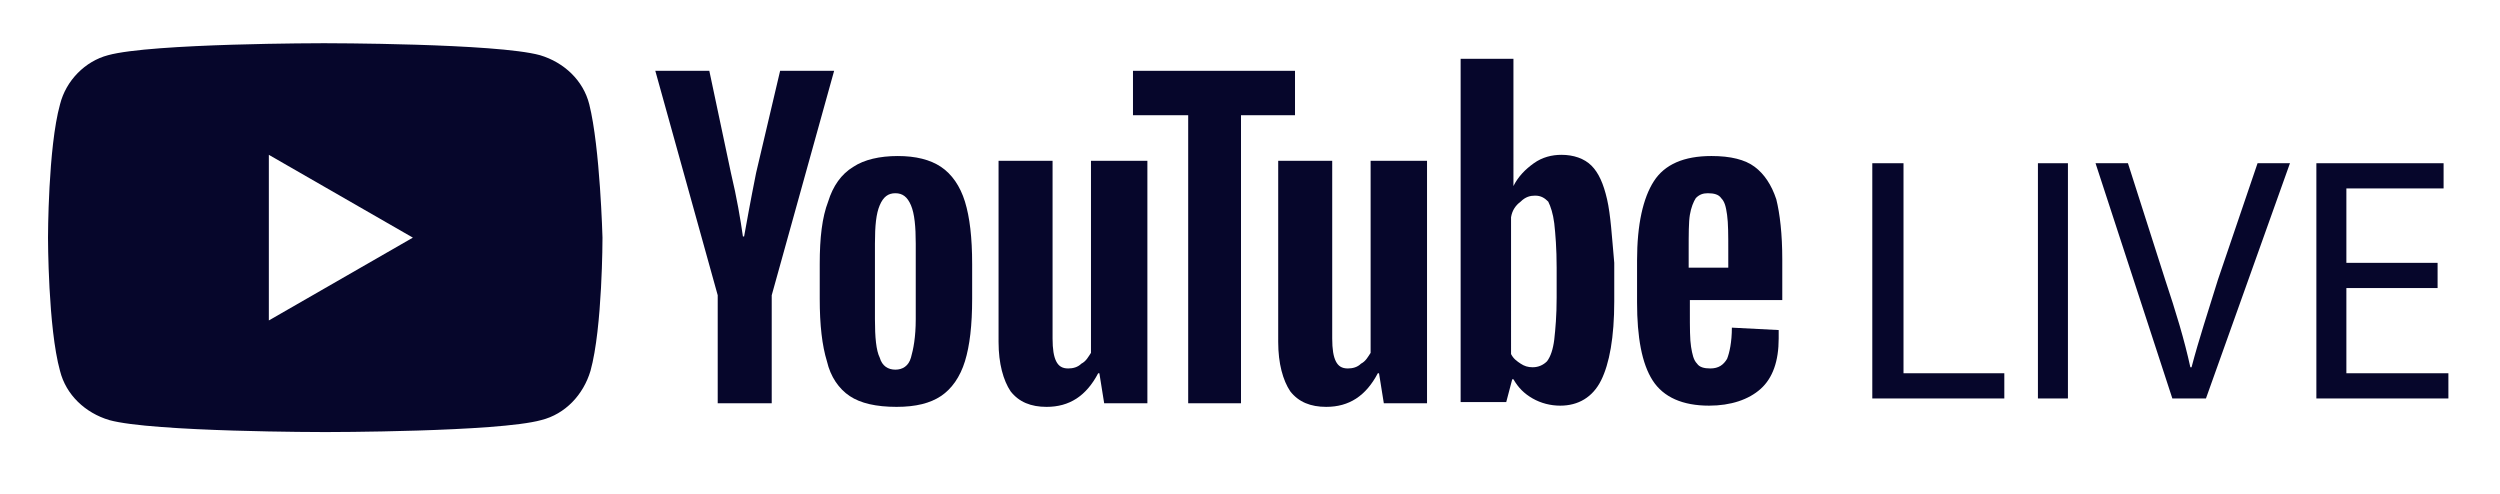
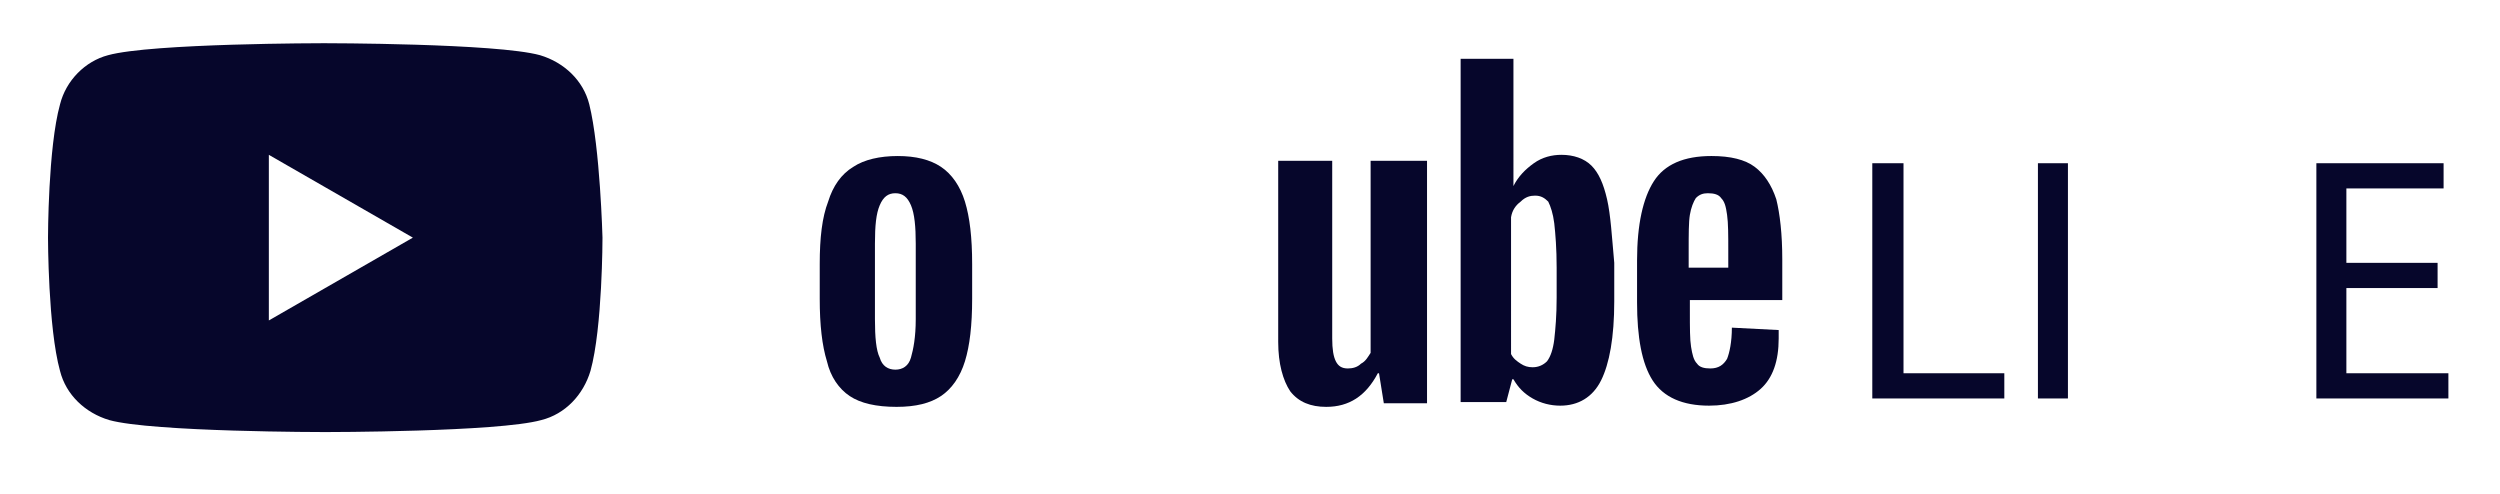
<svg xmlns="http://www.w3.org/2000/svg" version="1.1" id="Capa_1" x="0px" y="0px" viewBox="0 0 208.3 41.2" style="enable-background:new 0 0 208.3 41.2;" xml:space="preserve">
  <style type="text/css">
	.st0{fill:#06062B;}
</style>
  <g>
    <polygon class="st0" points="156,13.6 158.6,13.6 158.6,31.1 167,31.1 167,33.2 156,33.2  " />
    <rect x="169.8" y="13.6" class="st0" width="2.5" height="19.6" />
-     <path class="st0" d="M181,33.2l-6.4-19.6h2.7l3.1,9.7c0.9,2.7,1.6,5,2.1,7.3h0.1c0.6-2.3,1.4-4.7,2.2-7.3l3.3-9.7h2.7l-7,19.6H181z   " />
    <polygon class="st0" points="203.1,24 195.5,24 195.5,31.1 204,31.1 204,33.2 193,33.2 193,13.6 203.6,13.6 203.6,15.7 195.5,15.7    195.5,21.9 203.1,21.9  " />
    <path class="st0" d="M49.1,8.7c-0.5-2-2.1-3.5-4.1-4.1c-3.6-1-18-1-18-1s-14.4,0-18,1C7.1,5.1,5.5,6.7,5,8.7c-1,3.6-1,11.1-1,11.1   s0,7.5,1,11.1c0.5,2,2.1,3.5,4.1,4.1c3.6,1,18,1,18,1s14.4,0,18-1c2-0.5,3.5-2.1,4.1-4.1c1-3.6,1-11.1,1-11.1S50,12.3,49.1,8.7    M22.4,26.7V12.9l12,6.9L22.4,26.7z" />
    <path class="st0" d="M70.8,33c-0.9-0.6-1.6-1.6-1.9-2.9c-0.4-1.3-0.6-3-0.6-5.2V22c0-2.2,0.2-3.9,0.7-5.2c0.4-1.3,1.1-2.3,2.1-2.9   c0.9-0.6,2.2-0.9,3.7-0.9s2.7,0.3,3.6,0.9c0.9,0.6,1.6,1.6,2,2.9s0.6,3,0.6,5.2v2.9c0,2.2-0.2,3.9-0.6,5.2s-1.1,2.3-2,2.9   c-0.9,0.6-2.1,0.9-3.7,0.9C73,33.9,71.7,33.6,70.8,33 M75.9,29.8c0.2-0.7,0.4-1.7,0.4-3.2v-6.3c0-1.4-0.1-2.5-0.4-3.2s-0.7-1-1.3-1   c-0.6,0-1,0.3-1.3,1s-0.4,1.7-0.4,3.2v6.3c0,1.5,0.1,2.6,0.4,3.2c0.2,0.7,0.7,1,1.3,1C75.2,30.8,75.7,30.5,75.9,29.8" />
    <path class="st0" d="M140.8,25v1c0,1.3,0,2.3,0.1,2.9s0.2,1.1,0.5,1.4c0.2,0.3,0.6,0.4,1.1,0.4c0.7,0,1.1-0.3,1.4-0.8   c0.2-0.5,0.4-1.4,0.4-2.6l3.9,0.2c0,0.2,0,0.4,0,0.7c0,1.9-0.5,3.3-1.5,4.2s-2.5,1.4-4.3,1.4c-2.2,0-3.8-0.7-4.7-2.1   s-1.3-3.6-1.3-6.5v-3.5c0-3,0.5-5.2,1.4-6.6s2.5-2.1,4.8-2.1c1.6,0,2.8,0.3,3.6,0.9c0.8,0.6,1.4,1.5,1.8,2.7c0.3,1.2,0.5,2.9,0.5,5   V25H140.8L140.8,25z M141.3,16.5c-0.2,0.3-0.4,0.8-0.5,1.4s-0.1,1.6-0.1,3v1.4h3.3v-1.4c0-1.3,0-2.3-0.1-3s-0.2-1.1-0.5-1.4   c-0.2-0.3-0.6-0.4-1.1-0.4C141.9,16.1,141.6,16.2,141.3,16.5" />
-     <path class="st0" d="M59.8,24.6L54.6,5.9h4.5l1.8,8.5c0.5,2.1,0.8,3.9,1,5.3H62c0.2-1.1,0.5-2.8,1-5.3l2-8.5h4.5l-5.2,18.7v9h-4.5   C59.8,33.6,59.8,24.6,59.8,24.6z" />
-     <path class="st0" d="M95.6,13.4v20.2H92l-0.4-2.5h-0.1c-1,1.9-2.4,2.8-4.3,2.8c-1.3,0-2.3-0.4-3-1.3c-0.6-0.9-1-2.3-1-4.1V13.4h4.5   v14.8c0,0.9,0.1,1.5,0.3,1.9c0.2,0.4,0.5,0.6,1,0.6c0.4,0,0.8-0.1,1.1-0.4c0.4-0.2,0.6-0.6,0.8-0.9v-16   C90.9,13.4,95.6,13.4,95.6,13.4z" />
    <path class="st0" d="M118.9,13.4v20.2h-3.6l-0.4-2.5h-0.1c-1,1.9-2.4,2.8-4.3,2.8c-1.3,0-2.3-0.4-3-1.3c-0.6-0.9-1-2.3-1-4.1V13.4   h4.5v14.8c0,0.9,0.1,1.5,0.3,1.9c0.2,0.4,0.5,0.6,1,0.6c0.4,0,0.8-0.1,1.1-0.4c0.4-0.2,0.6-0.6,0.8-0.9v-16   C114.2,13.4,118.9,13.4,118.9,13.4z" />
-     <polygon class="st0" points="107.9,9.6 103.4,9.6 103.4,33.6 99,33.6 99,9.6 94.4,9.6 94.4,5.9 107.9,5.9  " />
    <path class="st0" d="M133.9,16.6c-0.3-1.3-0.7-2.2-1.3-2.8s-1.5-0.9-2.5-0.9c-0.8,0-1.6,0.2-2.3,0.7s-1.3,1.1-1.7,1.9l0,0V4.9h-4.4   v28.6h3.8l0.5-1.9h0.1c0.4,0.7,0.9,1.2,1.6,1.6c0.7,0.4,1.5,0.6,2.3,0.6c1.5,0,2.7-0.7,3.4-2.1s1.1-3.6,1.1-6.6v-3.2   C134.3,19.7,134.2,17.9,133.9,16.6 M129.7,24.8c0,1.5-0.1,2.6-0.2,3.5c-0.1,0.8-0.3,1.4-0.6,1.8c-0.3,0.3-0.7,0.5-1.2,0.5   c-0.4,0-0.7-0.1-1-0.3c-0.3-0.2-0.6-0.4-0.8-0.8V18.1c0.1-0.6,0.4-1,0.8-1.3c0.4-0.4,0.8-0.5,1.2-0.5c0.5,0,0.8,0.2,1.1,0.5   c0.2,0.4,0.4,1,0.5,1.8c0.1,0.9,0.2,2.1,0.2,3.7V24.8L129.7,24.8z" />
  </g>
</svg>